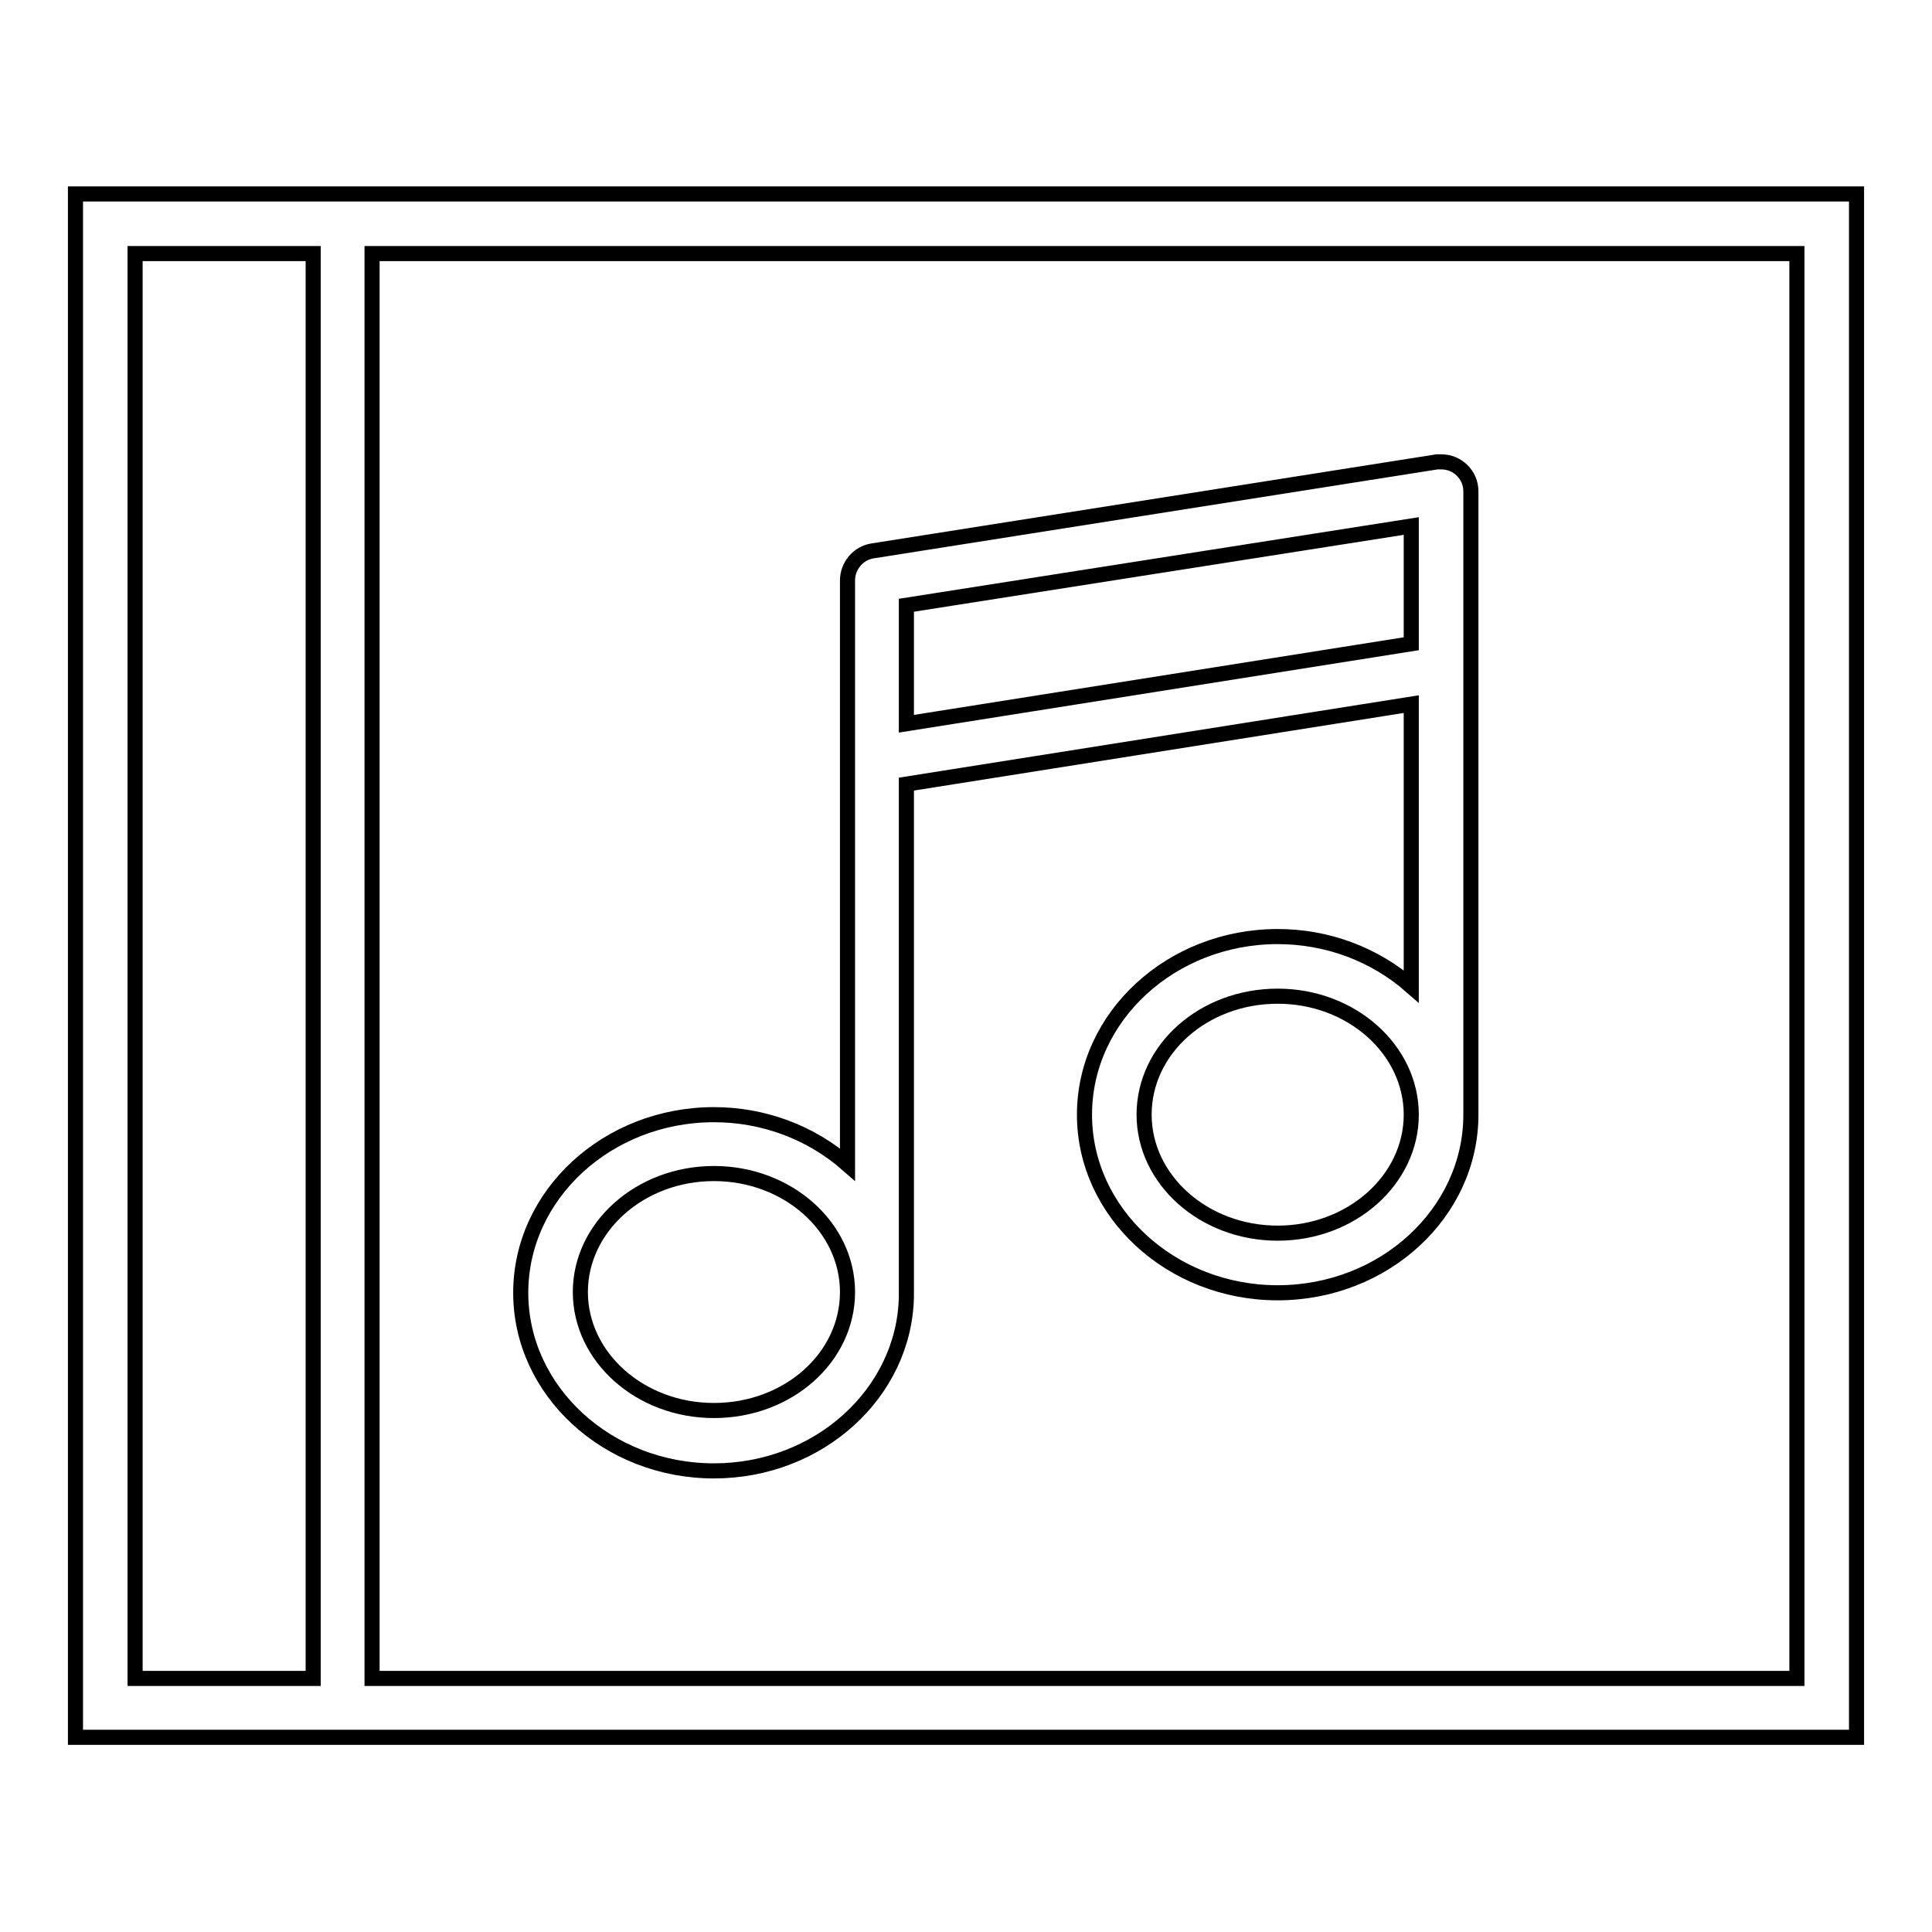
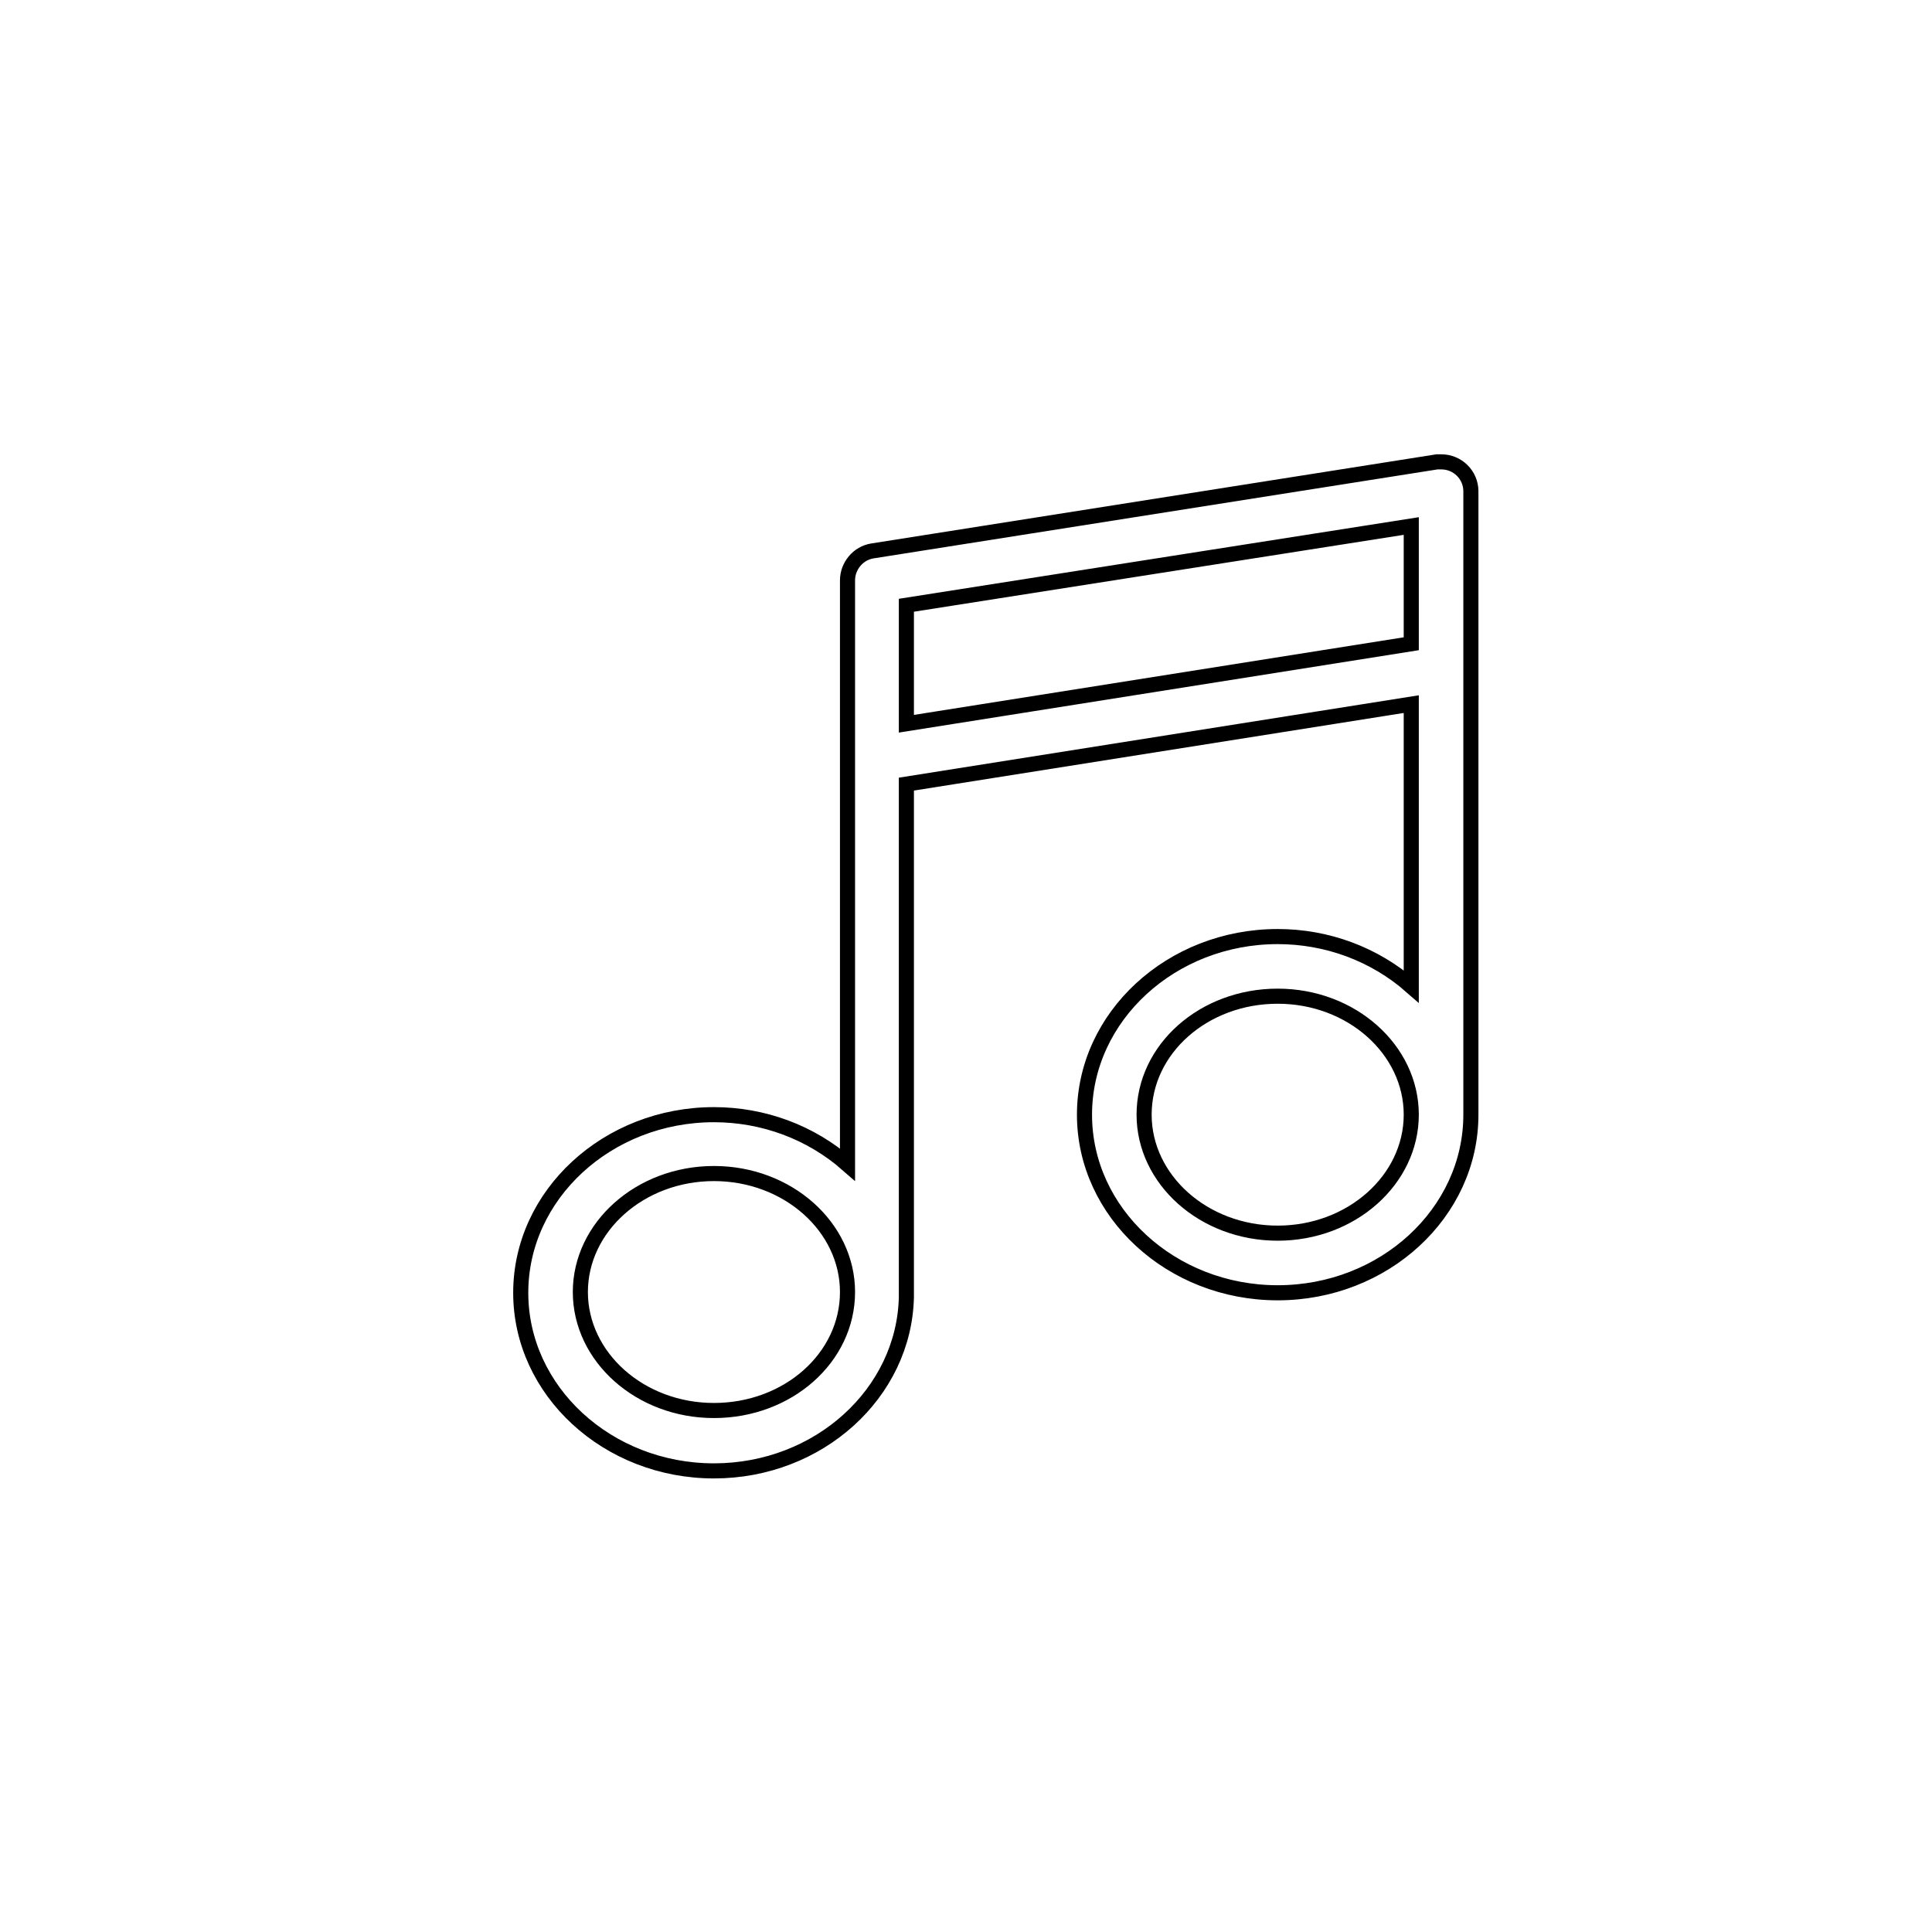
<svg xmlns="http://www.w3.org/2000/svg" version="1.1" x="0px" y="0px" viewBox="0 0 256 256" enable-background="new 0 0 256 256" xml:space="preserve">
  <g>
-     <path stroke-width="2" fill-opacity="0" stroke="#000000" d="M49.3,25.7H10v204.5h236V25.7H49.3z M41.5,222.4H17.9V33.6h23.6V222.4L41.5,222.4z M238.1,222.4H49.3V33.6 h188.8V222.4L238.1,222.4z" />
    <path stroke-width="2" fill-opacity="0" stroke="#000000" d="M94.6,194.9c13.9,0,25.2-10.3,25.5-23c0-0.1,0-0.1,0-0.2v-67.8L187,93.3v37.4c-4.9-4.3-11.2-6.6-17.7-6.6 c-14.1,0-25.6,10.6-25.6,23.6c0,13,11.5,23.6,25.6,23.6s25.6-10.6,25.6-23.6V65.1c0-2.2-1.8-3.9-3.9-3.9c-0.2,0-0.4,0-0.6,0 L115.6,73c-1.9,0.3-3.3,2-3.3,3.9v77.4c-4.9-4.3-11.2-6.6-17.7-6.6c-14.1,0-25.6,10.6-25.6,23.6S80.5,194.9,94.6,194.9z  M169.3,163.4c-9.8,0-17.7-7.1-17.7-15.7c0-8.7,7.9-15.7,17.7-15.7c9.8,0,17.7,7.1,17.7,15.7C187,156.3,179.1,163.4,169.3,163.4z  M120.1,80.2L187,69.7v15.6l-66.9,10.6V80.2z M94.6,155.5c9.8,0,17.7,7.1,17.7,15.7c0,8.7-7.9,15.7-17.7,15.7 c-9.8,0-17.7-7.1-17.7-15.7C76.9,162.6,84.8,155.5,94.6,155.5z" />
  </g>
</svg>